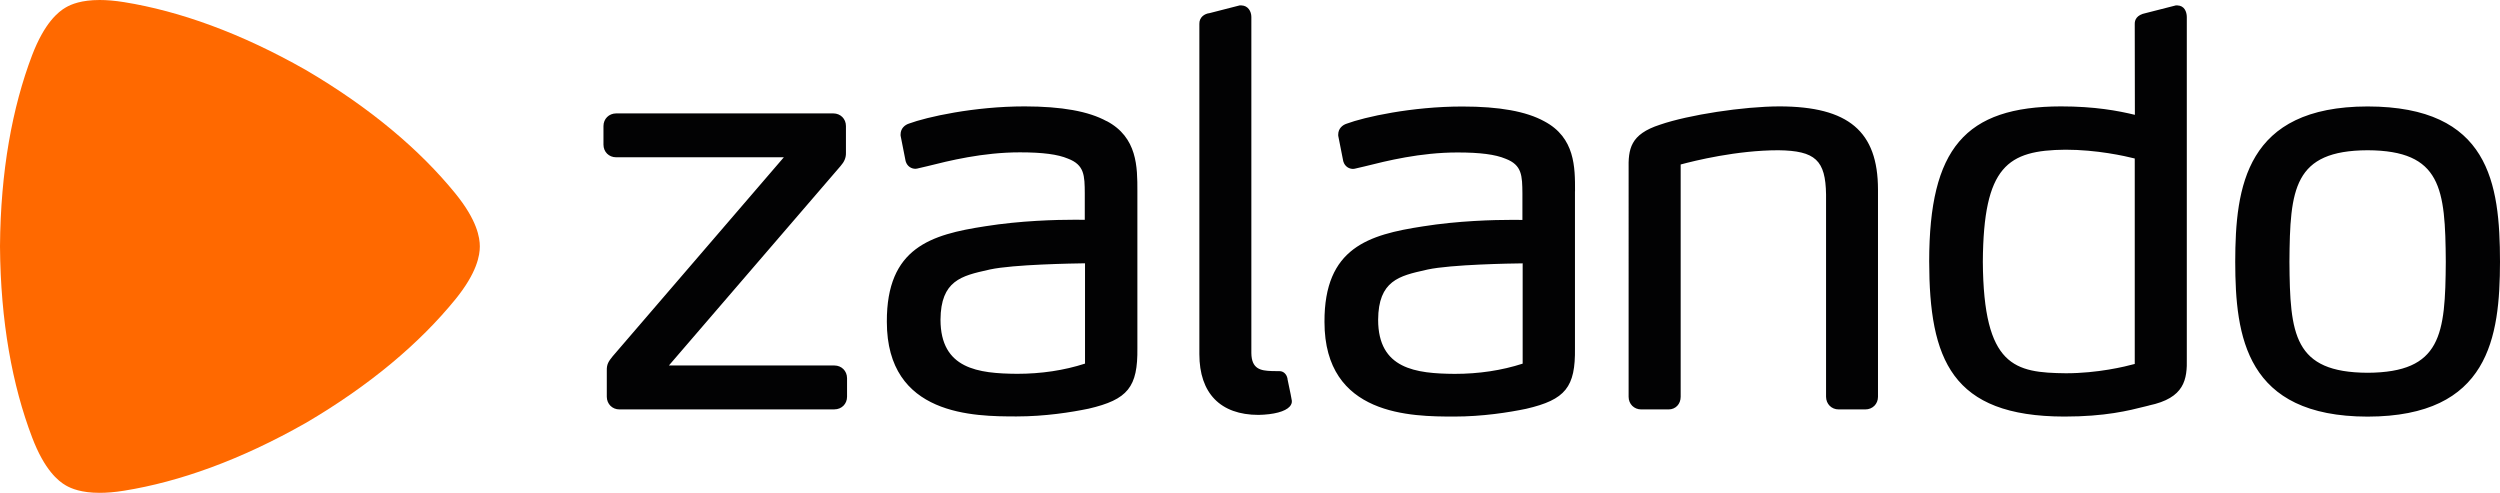
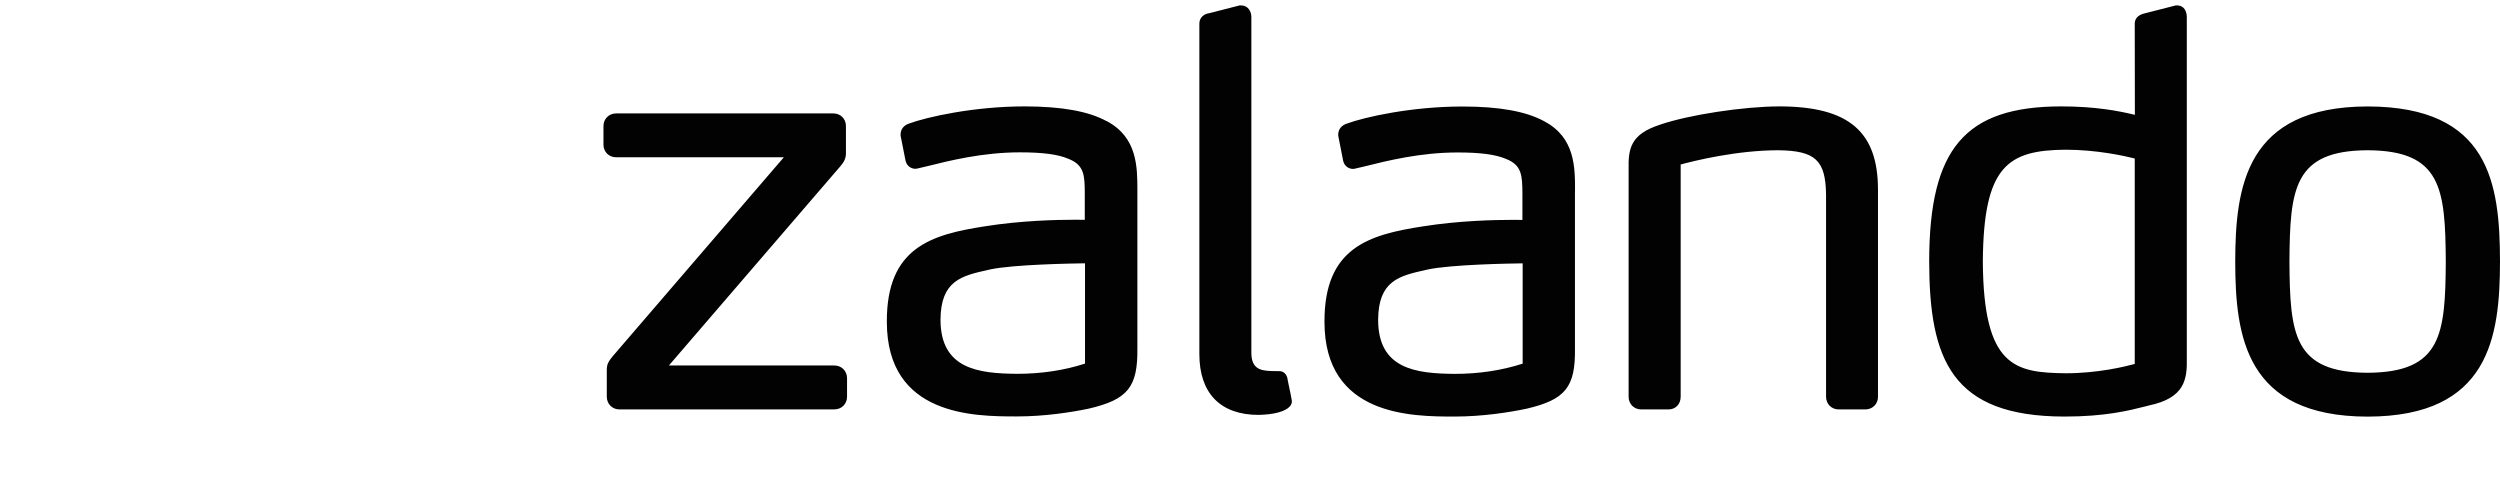
<svg xmlns="http://www.w3.org/2000/svg" id="svg4133" viewBox="0 0 405.82 80">
  <defs>
    <style>
      .cls-1 {
        fill: #ff6900;
      }

      .cls-2 {
        fill: #020203;
      }
    </style>
  </defs>
  <path id="path4101" class="cls-2" d="M135.46,66.46h-34.91c-1.16,0-2.04-.88-2.05-2.05v-4.26c-.03-1.05.31-1.51.95-2.31l27.79-32.31h-27.23c-1.17,0-2.05-.88-2.05-2.05v-3.02c0-1.16.88-2.04,2.05-2.05h35.26c1.17,0,2.05.88,2.05,2.05v4.35c.02.79-.26,1.45-.88,2.15l-27.86,32.37h26.87c1.16,0,2.04.88,2.05,2.05v3.02c0,1.17-.88,2.05-2.05,2.05M204.28,67.35h0c2.5-.05,4.35-.54,5.08-1.36.26-.29.38-.62.34-.95q-.02-.27-.7-3.49v-.08c-.16-.84-.76-1.22-1.26-1.22h-.07s-.63-.02-1.25-.02h0c-1.78-.06-3.26-.32-3.29-2.92V2.75c0-.91-.55-1.84-1.6-1.87h-.31s-4.87,1.25-4.87,1.25c-.83.09-1.7.68-1.66,1.77v53.59c0,6.35,3.42,9.85,9.59,9.86h0ZM302.82,66.46h-4.35c-1.17,0-2.04-.88-2.05-2.05V31.57c-.08-5.56-1.74-7.1-7.72-7.18-6.77,0-13.62,1.7-15.88,2.31v37.71c0,1.19-.83,2.05-1.96,2.05h-4.44c-1.17,0-2.05-.88-2.05-2.05V27.58c-.07-3.41.25-5.77,5.1-7.34,4.64-1.6,13.53-2.96,19.4-2.97,11.19.02,15.97,4.05,15.98,13.5v33.64c0,1.17-.88,2.05-2.05,2.05M346.54,25.73c-1.63-.41-6.16-1.43-11.26-1.43-9.37.09-13.31,2.63-13.41,18.19.11,17.09,5.2,18.01,13.49,18.1v.36s0-.36,0-.36c5.16,0,9.59-1.08,11.17-1.51V25.73h0ZM348.82,65.83l-.52.13c-2.77.7-6.56,1.66-13.2,1.66h-.01c-18.31-.03-21.91-9.26-21.93-25.22.02-18.29,5.82-25.1,21.39-25.13,5.5,0,9.28.71,12,1.37l-.02-14.73c-.02-.65.27-1.49,1.8-1.79l4.86-1.24h.27c1.12.03,1.51,1.02,1.52,1.87v55.36c.08,3.49-.34,6.49-6.15,7.71M384.33,60.51c-12-.05-12.61-6.21-12.69-18.01.08-11.86.68-18.06,12.69-18.11,12.01.05,12.61,6.24,12.69,18.1-.08,11.8-.68,17.96-12.69,18.02M384.33,17.28c-19.79.03-21.47,13.03-21.49,25.22.02,12.14,1.7,25.1,21.49,25.13h0c19.78-.03,21.46-12.95,21.49-25.13-.02-12.74-1.7-25.19-21.49-25.22M247.17,42.75c-1.98.02-11.59.18-15.42,1l-.3.07c-4.3.96-7.7,1.72-7.74,8.09,0,8.01,6.14,8.73,12.42,8.78v.36s0-.36,0-.36c3.93,0,7.64-.56,11.04-1.66v-16.27h0ZM255.66,31.04v25.48c.09,6.33-1.54,8.36-7.92,9.84-2.79.58-7.07,1.26-11.7,1.26h0c-6.83-.01-21.04-.04-21.04-15.36-.05-12.07,7.2-14.16,15.96-15.51,5.74-.92,11.57-1.06,14.54-1.06.8,0,1.32,0,1.63.01v-4.3c-.03-2.87-.05-4.61-2.73-5.63-1.66-.7-4.13-1.02-7.8-1.02-6.06,0-11.49,1.36-15.08,2.26l-1.37.32c-.15.04-.31.08-.51.09h0c-.63,0-1.33-.37-1.58-1.21l-.02-.08-.81-4.1v-.21c.01-.97.71-1.53,1.36-1.74,2.89-1.08,10.55-2.79,18.79-2.79,6.02,0,10.37.79,13.3,2.4,5.01,2.65,5,7.48,4.99,11.37M176.14,59.02c-3.39,1.1-7.11,1.66-11.04,1.66v.36-.36c-6.28-.05-12.42-.77-12.43-8.78.04-6.37,3.44-7.13,7.74-8.09l.3-.07c3.83-.82,13.44-.97,15.42-1v16.27h0ZM179.64,19.67c-2.93-1.61-7.28-2.39-13.3-2.4-8.24,0-15.9,1.72-18.79,2.79-.65.21-1.35.77-1.36,1.74v.21l.81,4.1.02.08c.25.84.95,1.21,1.58,1.21h0c.2-.01.36-.05.51-.09l1.37-.32c3.59-.9,9.02-2.26,15.08-2.26,3.68,0,6.15.32,7.8,1.02,2.69,1.02,2.71,2.76,2.73,5.63v4.3c-.31,0-.83-.01-1.63-.01-2.97,0-8.8.14-14.54,1.06-8.76,1.35-16.01,3.44-15.96,15.51,0,15.32,14.21,15.35,21.04,15.36h0c4.64,0,8.91-.68,11.71-1.26,6.37-1.48,8-3.5,7.92-9.84v-25.48c0-3.88.02-8.72-4.99-11.37" />
-   <path id="path4105" class="cls-1" d="M16.17,80c-2.96,0-4.6-.69-5.48-1.2-1.22-.7-3.46-2.49-5.47-7.78C1.99,62.54.09,52.19,0,40.02v-.05c.09-12.17,1.99-22.52,5.21-31C7.23,3.69,9.47,1.9,10.69,1.2c.88-.51,2.52-1.2,5.48-1.2,1.13,0,2.45.1,3.99.35,8.96,1.45,18.87,4.98,29.45,10.99l.04.02c10.49,6.16,18.51,12.98,24.24,20.01,3.58,4.39,4,7.23,4,8.63s-.42,4.24-4,8.63c-5.73,7.03-13.75,13.86-24.24,20.02l-.04.02c-10.58,6.01-20.5,9.54-29.45,10.98-1.54.25-2.86.35-3.99.35" />
</svg>